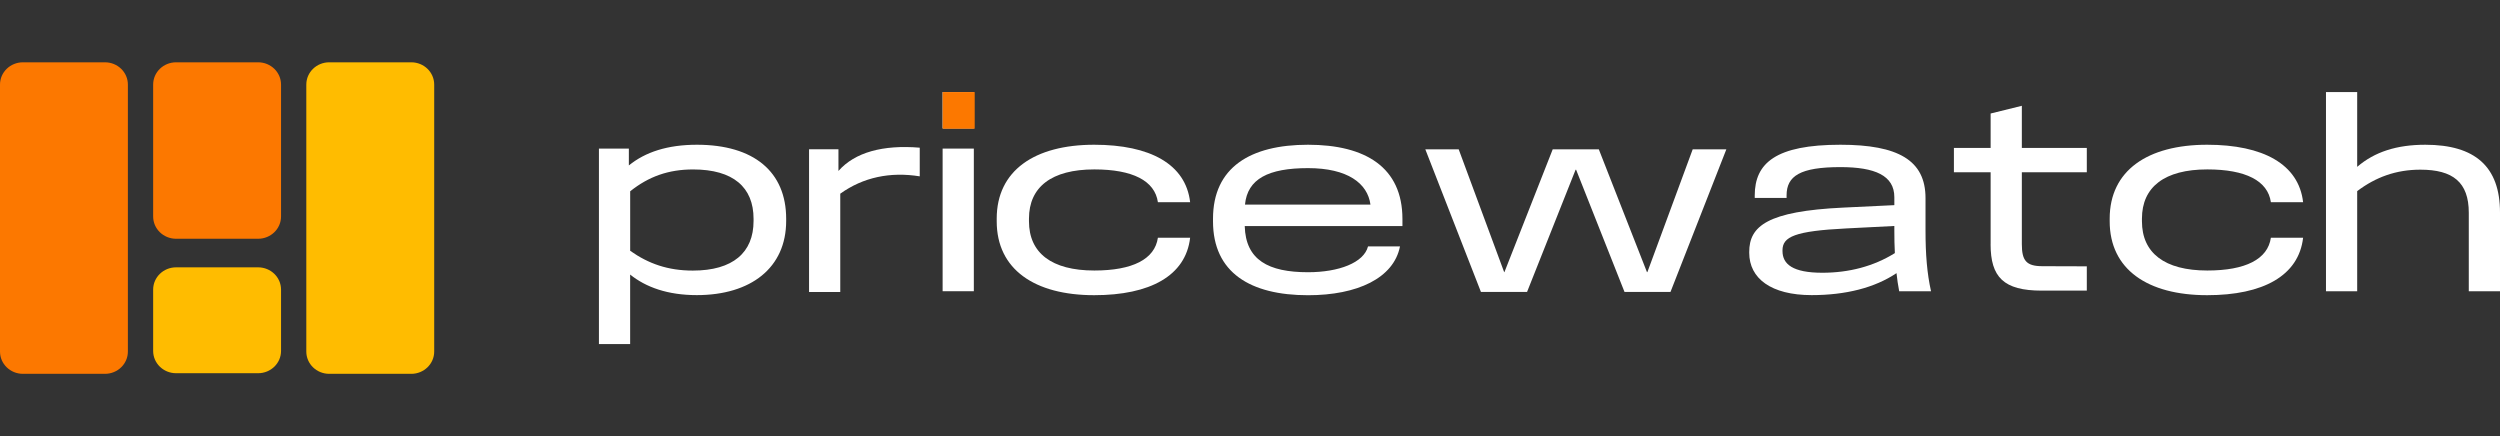
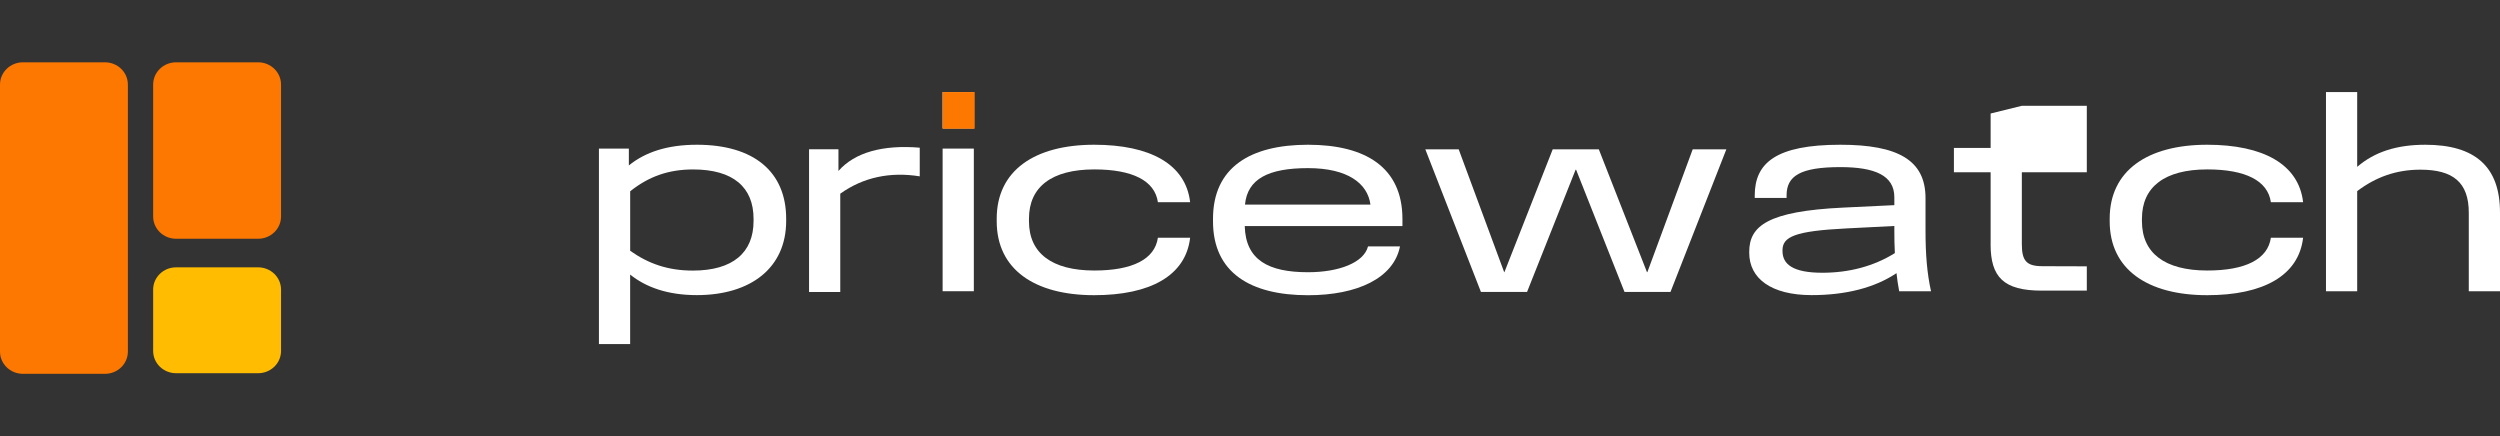
<svg xmlns="http://www.w3.org/2000/svg" width="321" height="56" viewBox="0 0 321 56" fill="none">
  <rect x="0" y="0" width="321" height="56" fill="#333333" stroke="none" />
  <path d="M13.477 8H2.943C1.317 8 0 9.279 0 10.858V45.142C0 46.721 1.317 48 2.943 48H13.477C15.102 48 16.42 46.721 16.42 45.142V10.858C16.42 9.279 15.103 8 13.477 8Z" fill="#FC7800" />
  <path d="M33.143 8H22.608C20.983 8 19.665 9.279 19.665 10.858V27.798C19.665 29.377 20.982 30.656 22.608 30.656H33.143C34.767 30.656 36.086 29.377 36.086 27.798V10.858C36.086 9.279 34.768 8 33.143 8Z" fill="#FC7800" />
  <path d="M33.143 34.326H22.608C20.983 34.326 19.665 35.605 19.665 37.184V45.063C19.665 46.642 20.982 47.921 22.608 47.921H33.143C34.767 47.921 36.086 46.642 36.086 45.063V37.184C36.086 35.605 34.768 34.326 33.143 34.326Z" fill="#FFBC00" />
-   <path d="M52.808 8H42.273C40.648 8 39.33 9.279 39.33 10.858V45.142C39.33 46.721 40.647 48 42.273 48H52.808C54.432 48 55.751 46.721 55.751 45.142V10.858C55.751 9.279 54.434 8 52.808 8Z" fill="#FFBC00" />
  <path d="M80.911 35.254V44.18H76.903V19.082H80.745V21.242C82.854 19.526 85.706 18.585 89.486 18.585C96.807 18.585 100.944 22.066 100.944 28.089V28.371C100.944 34.376 96.426 37.893 89.468 37.893C85.742 37.893 82.939 36.885 80.911 35.254ZM88.957 34.743C94.12 34.743 96.757 32.417 96.757 28.376V28.093C96.757 24.052 94.151 21.757 88.993 21.757C85.827 21.757 83.288 22.667 80.915 24.562V32.202C83.275 33.869 85.778 34.743 88.962 34.743H88.957Z" fill="white" />
  <path d="M103.882 19.165H107.657V21.952C109.752 19.559 113.379 18.569 118.095 18.963V22.642C114.302 22.032 110.841 22.758 107.89 24.869V37.492H103.882V19.16V19.165Z" fill="white" />
  <path d="M121.032 11.82H125.04V16.489H121.032V11.82ZM121.032 19.079H125.04V37.393H121.032V19.079Z" fill="white" />
  <path d="M127.978 28.416V28.071C127.978 21.901 132.841 18.585 140.493 18.585C147.667 18.585 152.252 21.076 152.812 25.96H148.674C148.28 23.205 145.428 21.753 140.511 21.753C135.022 21.753 132.12 24.011 132.12 28.071V28.416C132.12 32.476 135.022 34.734 140.511 34.734C145.423 34.734 148.276 33.282 148.674 30.526H152.812C152.252 35.411 147.667 37.902 140.493 37.902C132.841 37.902 127.978 34.586 127.978 28.416Z" fill="white" />
  <path d="M155.75 28.42V28.089C155.75 21.488 160.55 18.585 167.952 18.585C175.353 18.585 180.073 21.506 180.073 28.12V29.03H159.824C159.941 33.385 162.86 34.954 167.952 34.954C171.91 34.954 175.125 33.73 175.653 31.638H179.759C178.953 35.715 174.283 37.907 167.952 37.907C160.55 37.907 155.75 35.003 155.75 28.42ZM175.967 26.274C175.604 23.536 173.029 21.587 167.952 21.587C162.874 21.587 160.169 22.958 159.856 26.274H175.967Z" fill="white" />
  <path d="M183.011 19.173H187.296L193.135 34.946H193.166L199.368 19.173H205.288L211.472 34.946H211.521L217.342 19.173H221.663L214.49 37.487H208.588L202.373 21.794H202.306L196.073 37.487H190.153L183.011 19.173Z" fill="white" />
  <path d="M243.515 35.07C240.712 36.952 236.986 37.893 232.616 37.893C227.391 37.893 224.601 35.733 224.601 32.462V32.346C224.601 29.048 226.907 27.116 236.686 26.655L243.233 26.341V25.32C243.233 22.532 240.743 21.457 236.306 21.457C231.143 21.457 229.397 22.595 229.397 25.087V25.418H225.308V25.105C225.308 20.915 228.044 18.585 236.306 18.585C243.726 18.585 247.236 20.583 247.236 25.432V29.59C247.236 32.677 247.433 35.102 247.944 37.396H243.855C243.708 36.621 243.591 35.845 243.511 35.07H243.515ZM233.982 35.021C237.412 35.021 240.578 34.196 243.3 32.498C243.251 31.575 243.233 30.616 243.233 29.612V29.016L237.067 29.33C230.471 29.662 228.873 30.388 228.873 32.135V32.234C228.873 33.919 230.194 35.021 233.986 35.021H233.982Z" fill="white" />
-   <path d="M255.597 31.356V22.116H250.882V18.998H255.597V14.575L259.604 13.585V18.998H267.946V22.116H259.604V31.356C259.604 33.467 260.182 34.179 262.242 34.179L267.946 34.197V37.316H262.157C257.258 37.316 255.592 35.582 255.592 31.361L255.597 31.356Z" fill="white" />
+   <path d="M255.597 31.356V22.116H250.882V18.998H255.597V14.575L259.604 13.585H267.946V22.116H259.604V31.356C259.604 33.467 260.182 34.179 262.242 34.179L267.946 34.197V37.316H262.157C257.258 37.316 255.592 35.582 255.592 31.361L255.597 31.356Z" fill="white" />
  <path d="M270.884 28.416V28.071C270.884 21.901 275.747 18.585 283.4 18.585C290.573 18.585 295.158 21.076 295.718 25.96H291.581C291.187 23.205 288.334 21.753 283.418 21.753C277.928 21.753 275.026 24.011 275.026 28.071V28.416C275.026 32.476 277.928 34.734 283.418 34.734C288.33 34.734 291.182 33.282 291.581 30.526H295.718C295.158 35.411 290.573 37.902 283.4 37.902C275.747 37.902 270.884 34.586 270.884 28.416Z" fill="white" />
  <path d="M310.777 21.786C307.661 21.786 305.037 22.745 302.663 24.541V37.397H298.656V11.82H302.663V21.423C304.907 19.491 307.759 18.586 311.404 18.586C317.816 18.586 321 21.409 321 27.284V37.397H316.992V27.315C316.992 23.39 314.946 21.786 310.777 21.786Z" fill="white" />
  <path d="M121.039 11.822H125.152V16.528H121.039V11.822Z" fill="#FC7800" />
</svg>